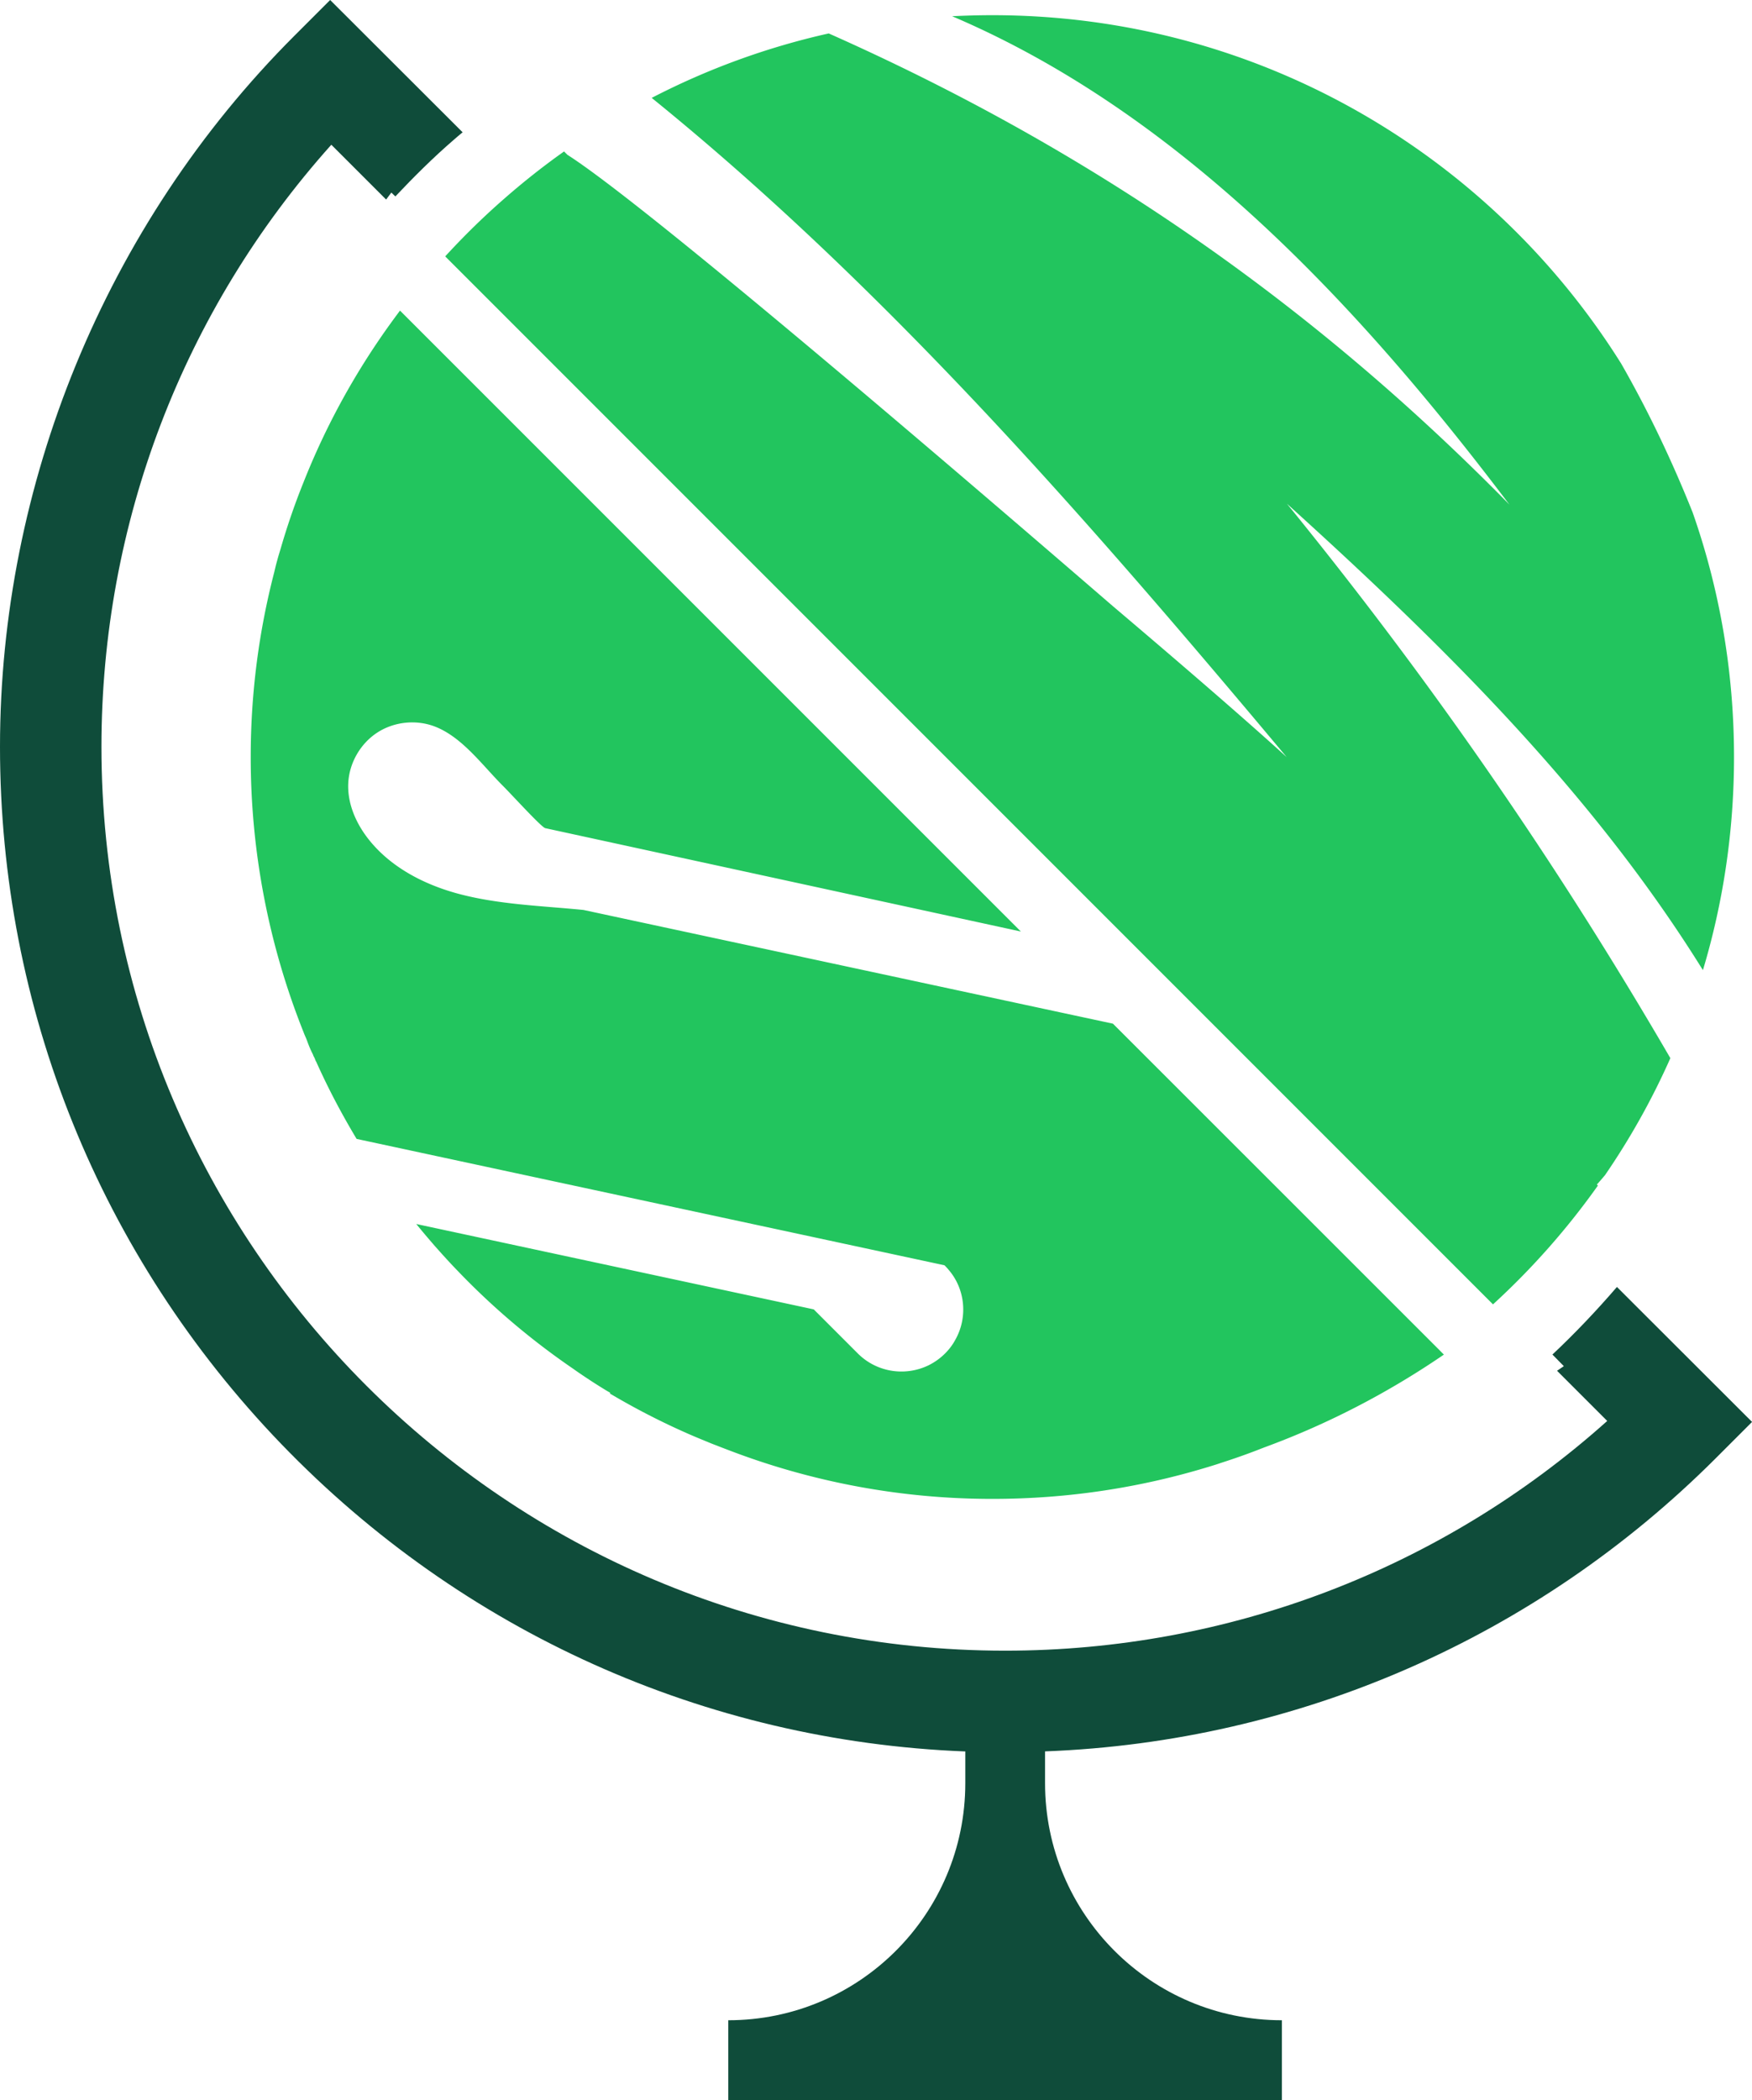
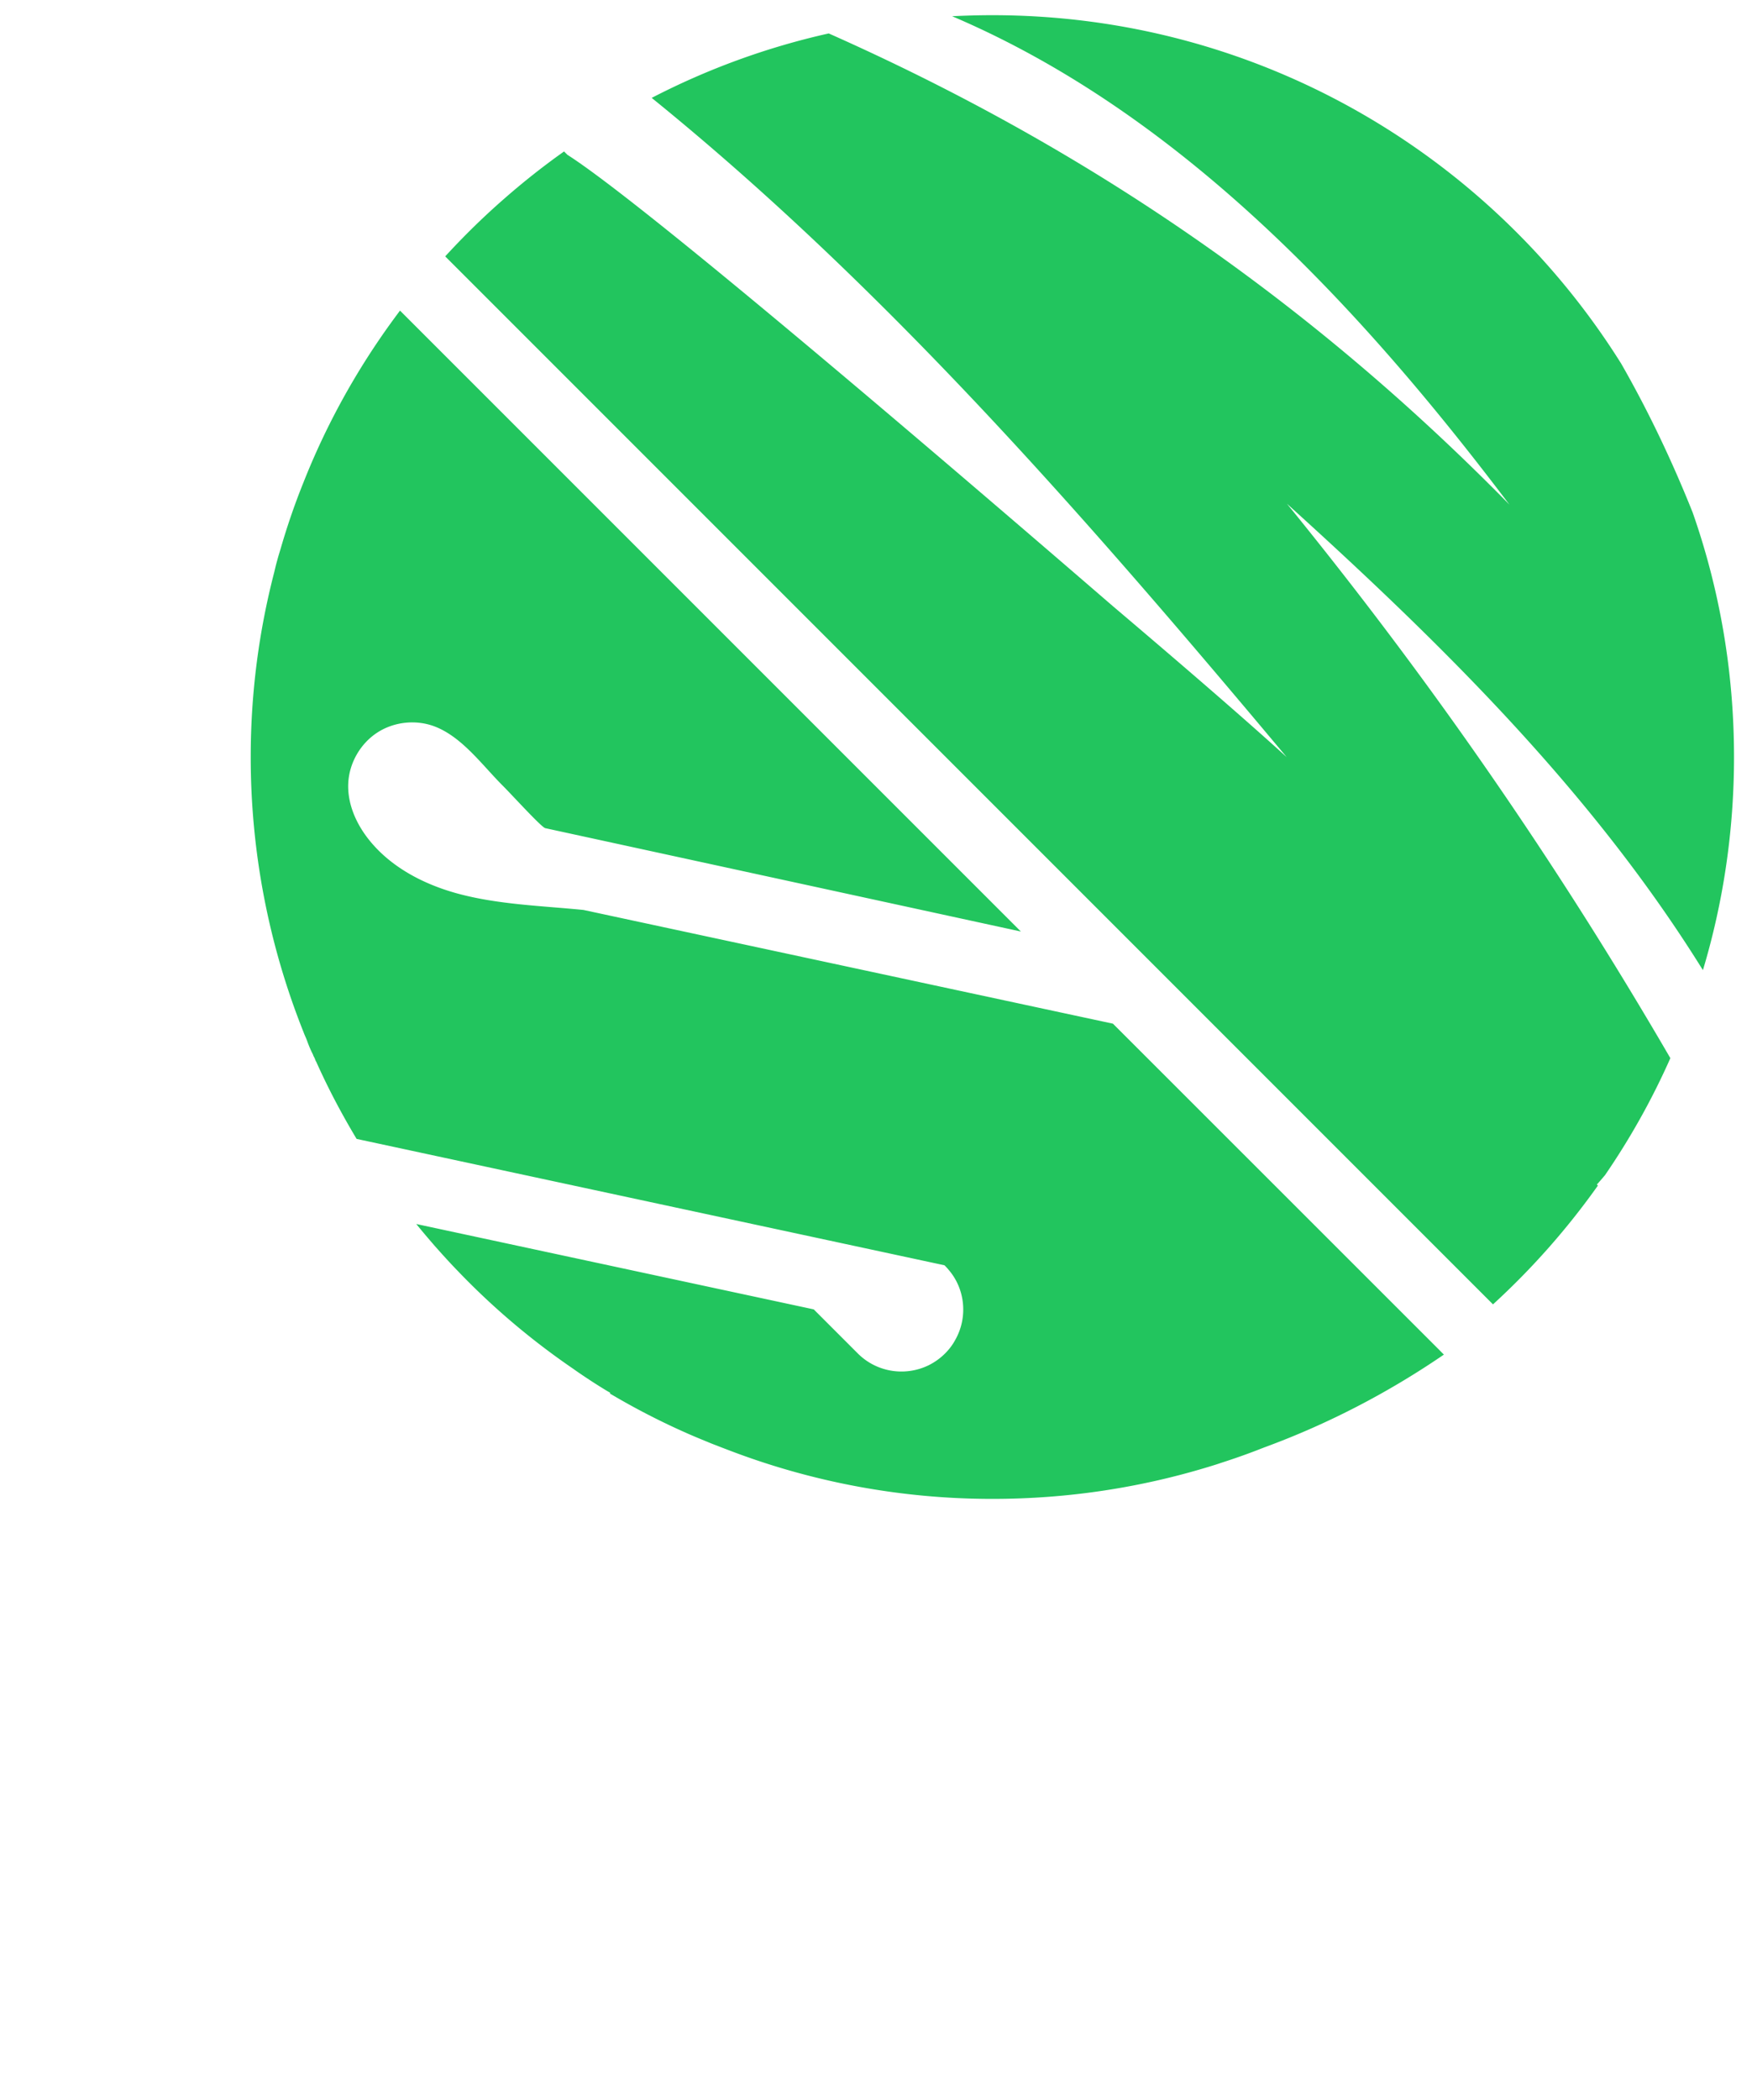
<svg xmlns="http://www.w3.org/2000/svg" viewBox="0 0 268.89 322.24">
-   <path d="M160.39 268.75v4.87c0 20.09 16.29 36.38 36.35 36.38v12.24h-84.97V310c20.09 0 36.38-16.29 36.38-36.38v-4.87h-.09c-39.82-1.58-77.09-18.34-104.88-47.16C15.33 192.67 0 154.66 0 114.59S16.05 34.62 45.17 5.5l5.5-5.5L71 20.3c-.48.39-.92.77-1.4 1.19-3.09 2.67-6.06 5.62-8.92 8.65l-.62-.59-.8 1.07-8.41-8.41c-22.77 25.43-35.28 58.15-35.28 92.38 0 76.5 62.2 138.7 138.7 138.7 34.24 0 66.99-12.51 92.4-35.25l-7.7-7.7 1.04-.71-1.75-1.78c3.48-3.27 6.78-6.75 9.9-10.37l20.74 20.71-5.53 5.53c-27.55 27.55-64.1 43.54-102.92 45.02h-.06Z" style="fill:#0f4c3a" />
  <path d="M261.36 148.86c3.11-10.36 4.77-21.34 4.77-32.7 0-13.15-2.23-25.79-6.35-37.53-3.17-7.93-6.82-15.6-10.97-22.84-20.12-32.11-55.82-53.46-96.51-53.46-2.07 0-4.13.06-6.17.16 35.3 15.05 62.87 44.95 85.53 74.94-30.61-31.19-64.77-54.67-104.47-72.3-9.57 2.14-18.69 5.5-27.17 9.89 36.36 29.45 67.5 65.41 97.45 101.15-6.38-5.8-15.61-13.78-26.65-23.14-28.86-24.92-72.32-62-83.74-69.28l-.51-.51s-.05.03-.07.05c-3.16 2.24-6.19 4.64-9.09 7.18-3.19 2.78-6.22 5.75-9.08 8.87l160.81 160.81a114.48 114.48 0 0 0 16.1-18.23l-.16-.16c.44-.48.85-.96 1.26-1.45 3.86-5.63 7.23-11.64 10.02-17.94-17.49-30.09-36.85-58.05-58.85-85.08 23.82 21.56 46.82 44.17 63.85 71.58Zm-90.55 8.22-81.26-17.45c-6.42-.64-13.1-.82-19.37-2.53-5.15-1.41-10.13-4-13.48-8.15-2.05-2.53-3.46-5.72-3.24-8.97.21-3.04 1.92-5.94 4.48-7.59s5.91-2 8.76-.92c4.23 1.61 7.34 5.98 10.47 9.1 1.5 1.5 5.93 6.38 6.52 6.51l72.99 15.86-95.29-95.28c-1.08 1.45-2.15 2.92-3.18 4.44-4.65 6.82-8.57 14.17-11.64 21.94-1.33 3.3-2.5 6.7-3.5 10.16-.17.57-.36 1.16-.52 1.78-.17.59-.32 1.22-.46 1.82-2.35 9.06-3.61 18.55-3.61 28.35a113.782 113.782 0 0 0 8.09 42.19c.12.32.26.65.41.98.04.09.07.2.12.3.26.75.57 1.49.94 2.21.04.12.09.26.16.37.08.16.15.29.18.42.05.12.11.24.17.34 1.82 4.07 3.9 8 6.18 11.8l24.28 5.22 65.93 14.17c.07.05.12.11.17.16.16.16.3.32.44.49 2.59 2.96 3.02 7.32 1.07 10.78-.4.75-.92 1.45-1.57 2.1-.74.74-1.57 1.33-2.46 1.78-3.55 1.77-7.98 1.18-10.94-1.78l-6.76-6.76-61-13.1c.92 1.14 1.88 2.26 2.84 3.37 1.18 1.33 2.38 2.66 3.61 3.92 5.36 5.59 11.31 10.61 17.71 14.98.5.36 1 .7 1.48 1.02 1.2.81 2.42 1.59 3.66 2.34.16.09.33.18.48.28l-.09.09c3.9 2.31 7.93 4.39 12.13 6.23.78.34 1.57.67 2.35.99.62.25 1.23.52 1.85.74.55.22 1.12.44 1.68.65a112.943 112.943 0 0 0 40.74 7.57c11.7 0 22.97-1.77 33.59-5.05.49-.15.98-.3 1.43-.46 2.15-.69 4.28-1.44 6.35-2.26.16-.05.28-.11.42-.16 9.76-3.59 18.99-8.4 27.48-14.21l-.77-.78-50-49.98Z" style="fill:#22c55e" />
</svg>